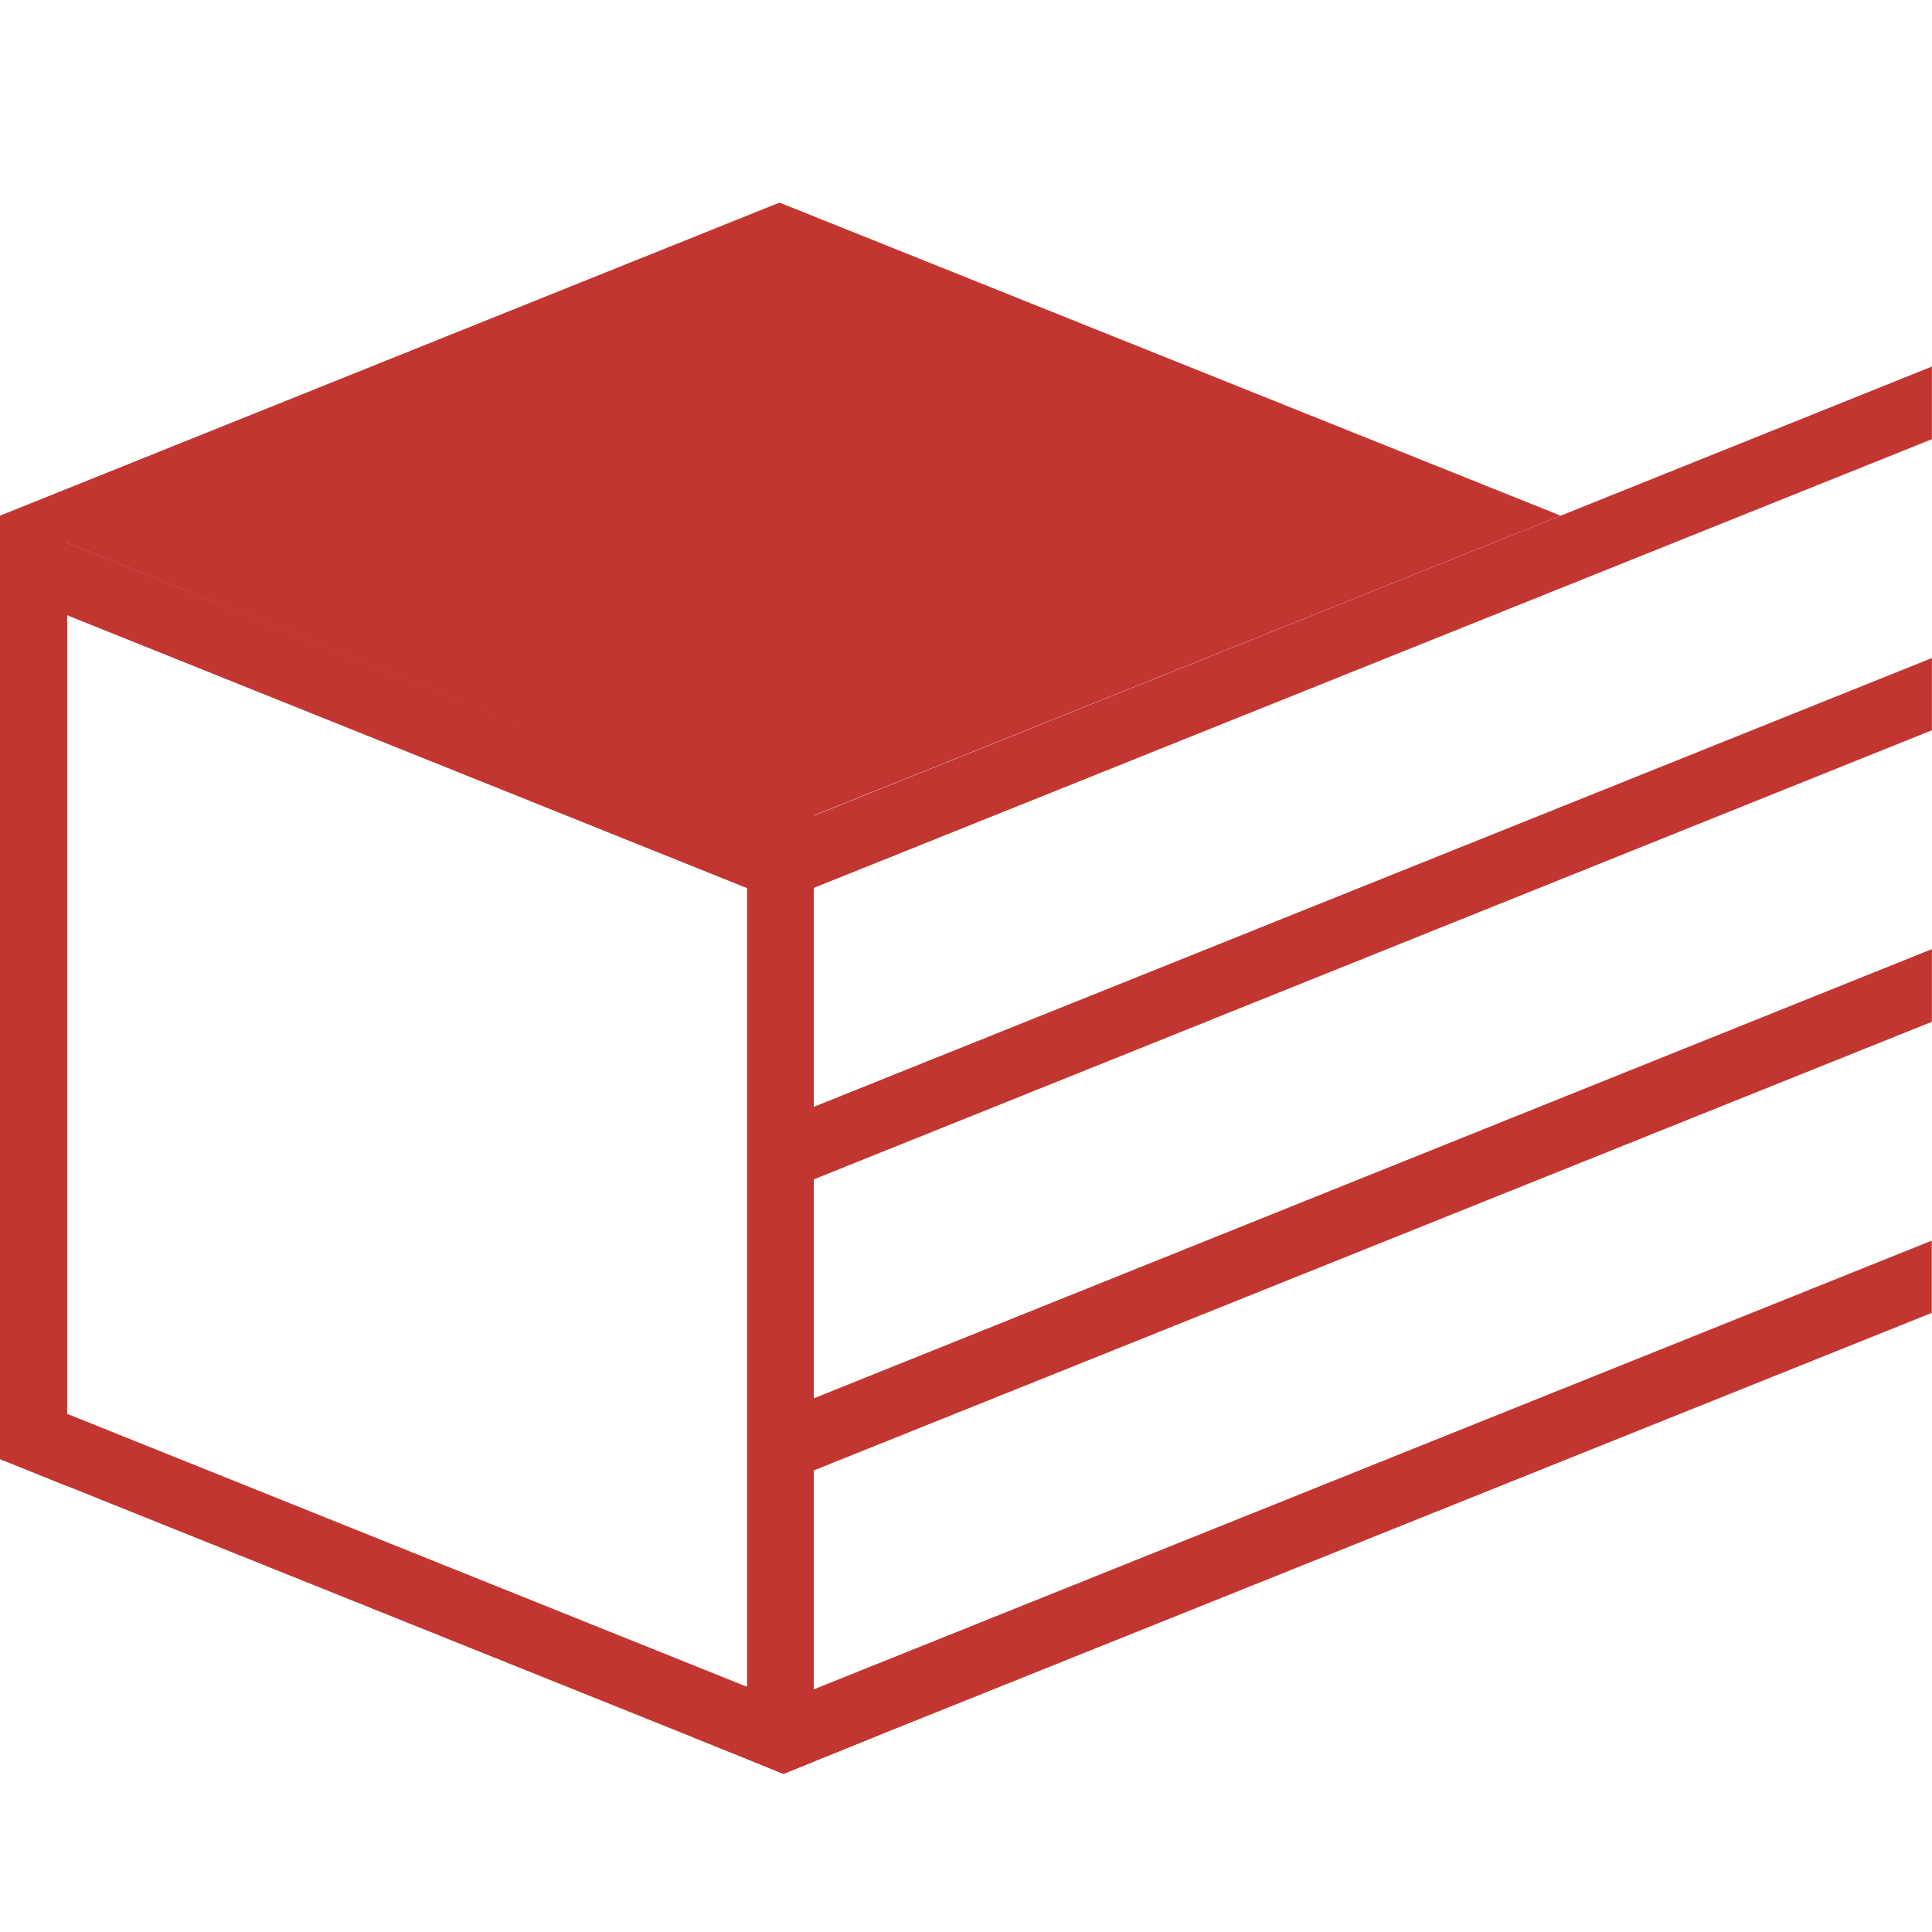
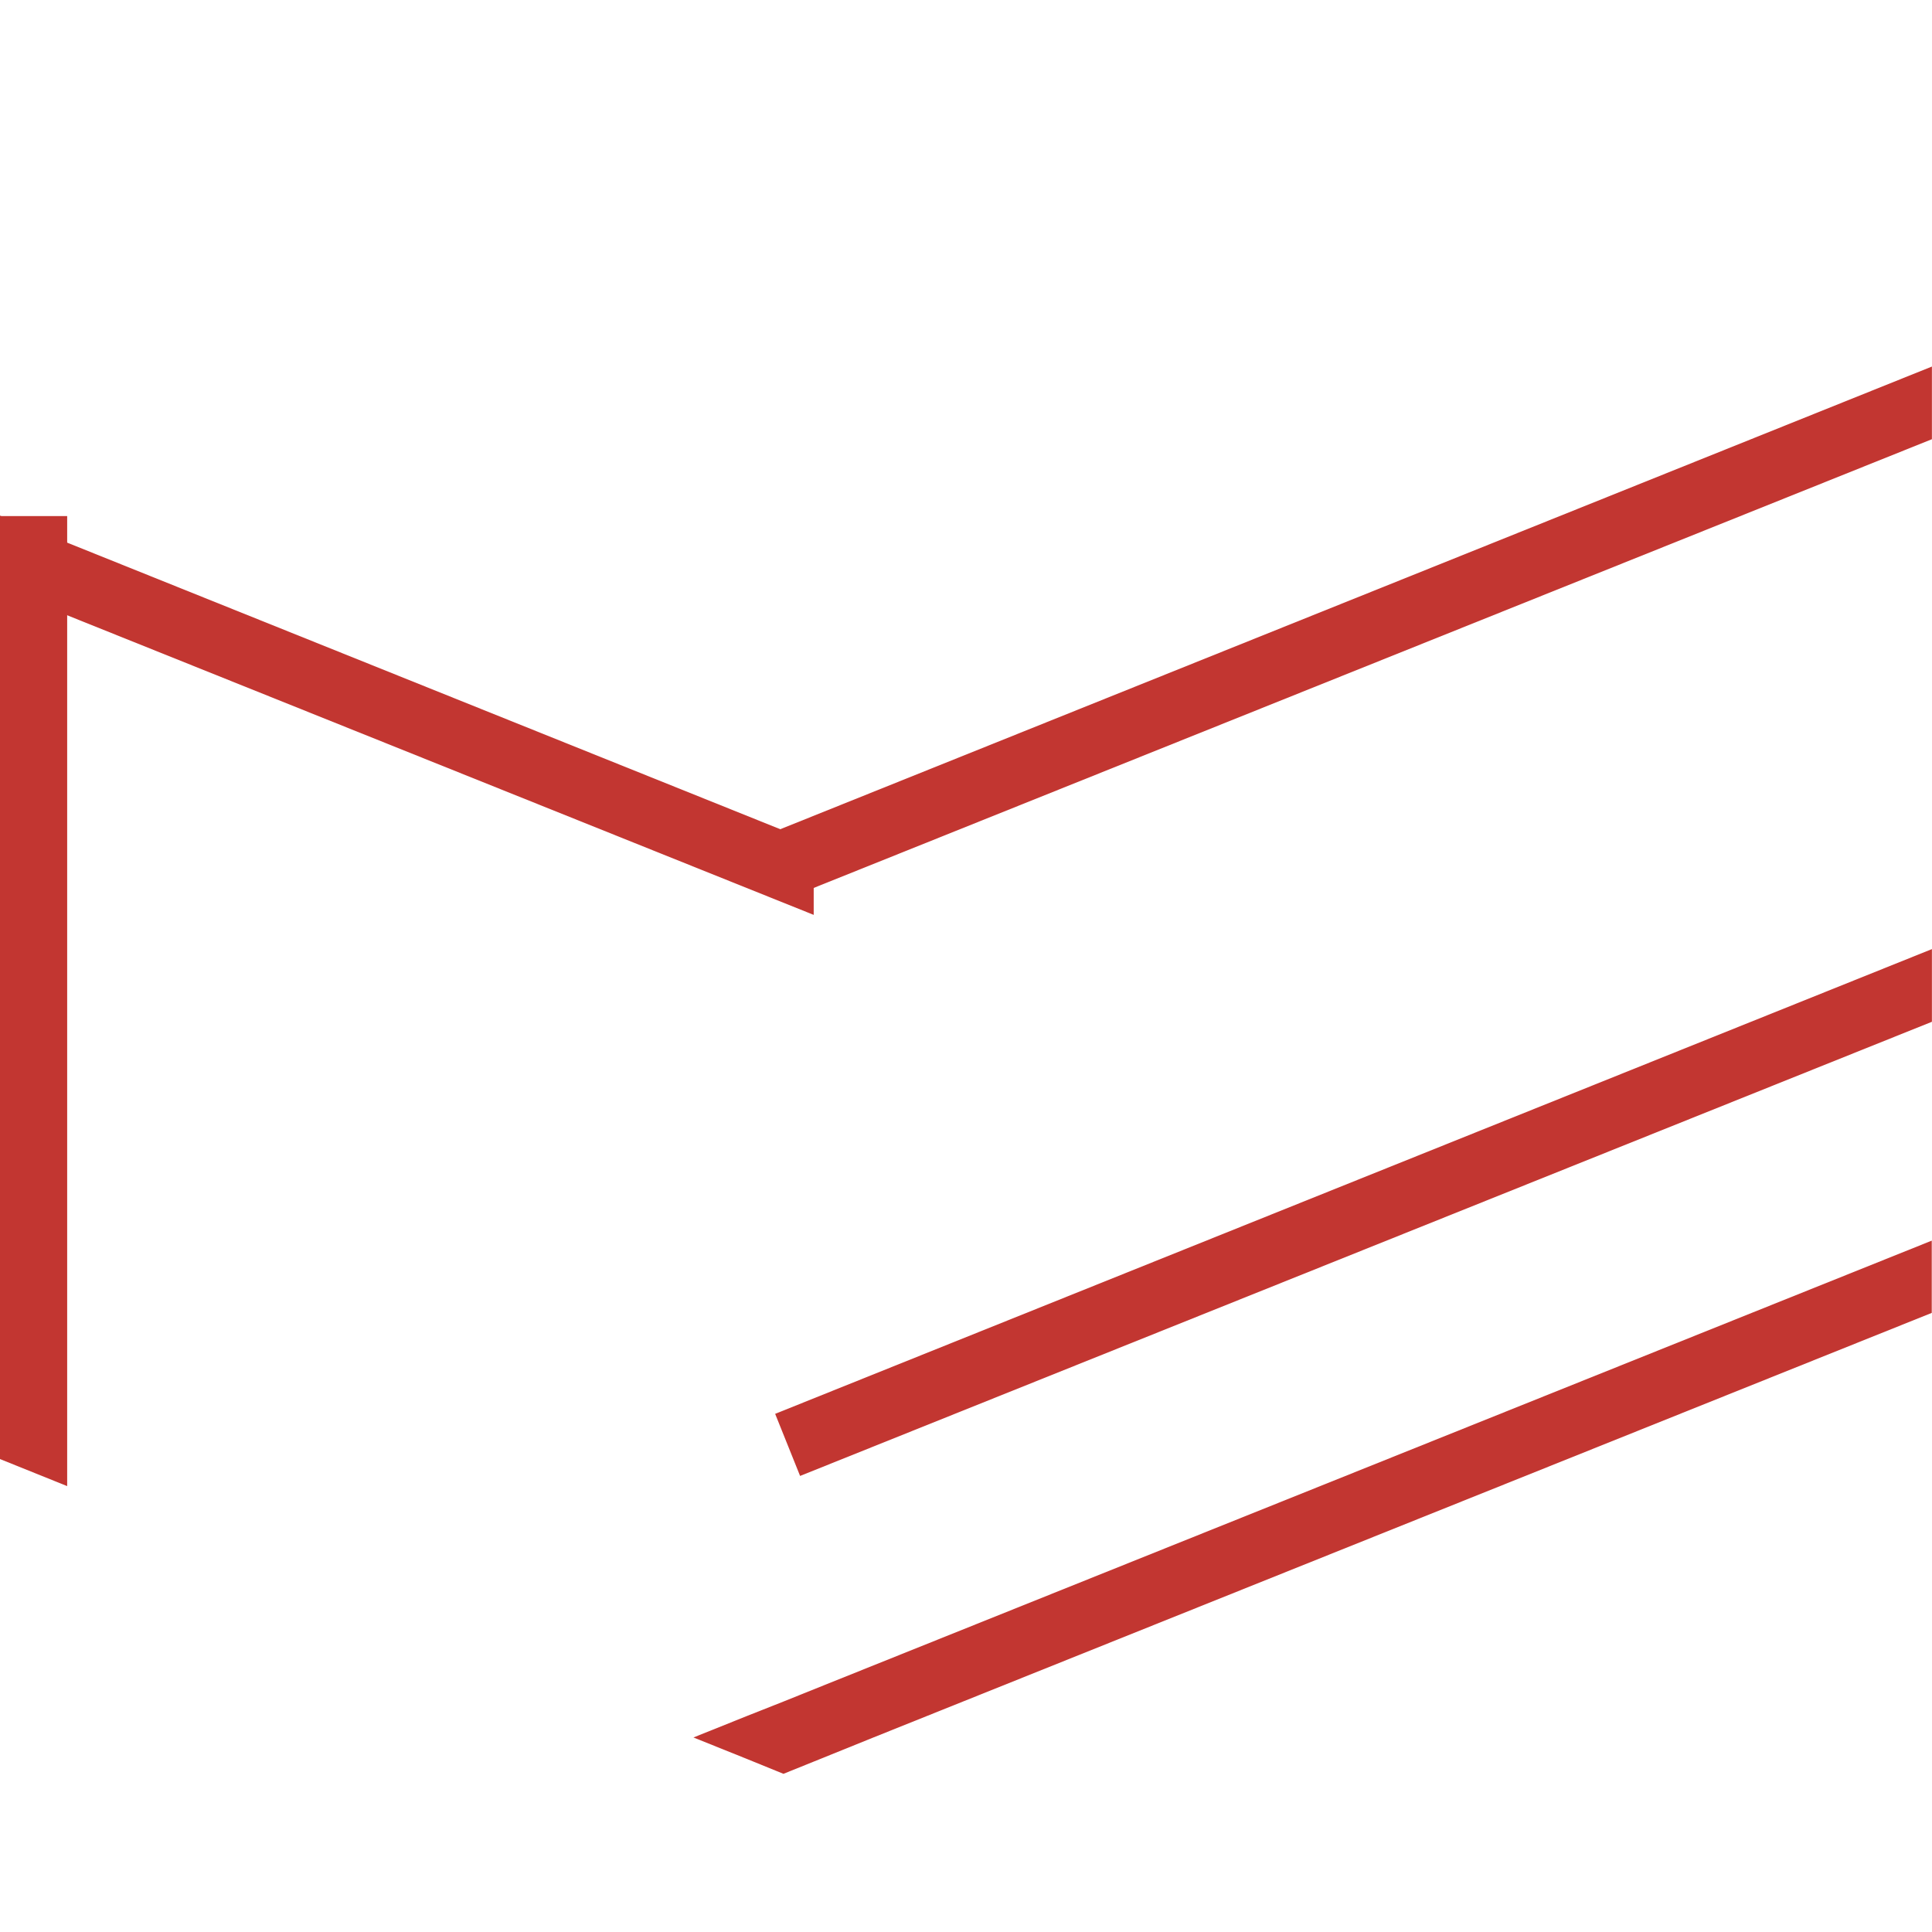
<svg xmlns="http://www.w3.org/2000/svg" width="87" height="87" viewBox="0 0 87 87" fill="none">
-   <path d="M0 23.221L35.101 9.123L70.278 23.221L35.063 37.356L0 23.221Z" fill="#C23631" />
  <path d="M3.025 23.239V66.921L0 65.703V23.239H3.025Z" fill="#C23631" />
-   <path d="M36.647 35.454V79.326L35.277 79.877L33.641 79.211V35.454H36.647Z" fill="#C23631" />
-   <path d="M39.325 78.24L36.642 79.325L35.272 79.876L33.636 79.21L31.22 78.24L3.025 66.92L0 65.703V62.449L3.025 63.667L33.636 75.957L35.272 76.623L36.642 77.175L39.325 78.24Z" fill="#C23631" />
  <path d="M0 23.22V26.492L36.642 41.198V37.945L0 23.22Z" fill="#C23631" />
  <path d="M86.996 16.506L34.906 37.433L36.029 40.23L86.996 19.778V16.506Z" fill="#C23631" />
-   <path d="M86.996 29.632L34.906 50.54L36.029 53.356L86.996 32.885V29.632Z" fill="#C23631" />
  <path d="M86.996 42.739L34.906 63.667L36.029 66.463L86.996 46.012V42.739Z" fill="#C23631" />
  <path d="M86.989 55.867V59.121L39.331 78.24L36.648 79.325L35.279 79.877L33.643 79.211L31.227 78.24L33.643 77.27L35.279 76.623L36.648 76.072L86.989 55.867Z" fill="#C23631" />
</svg>